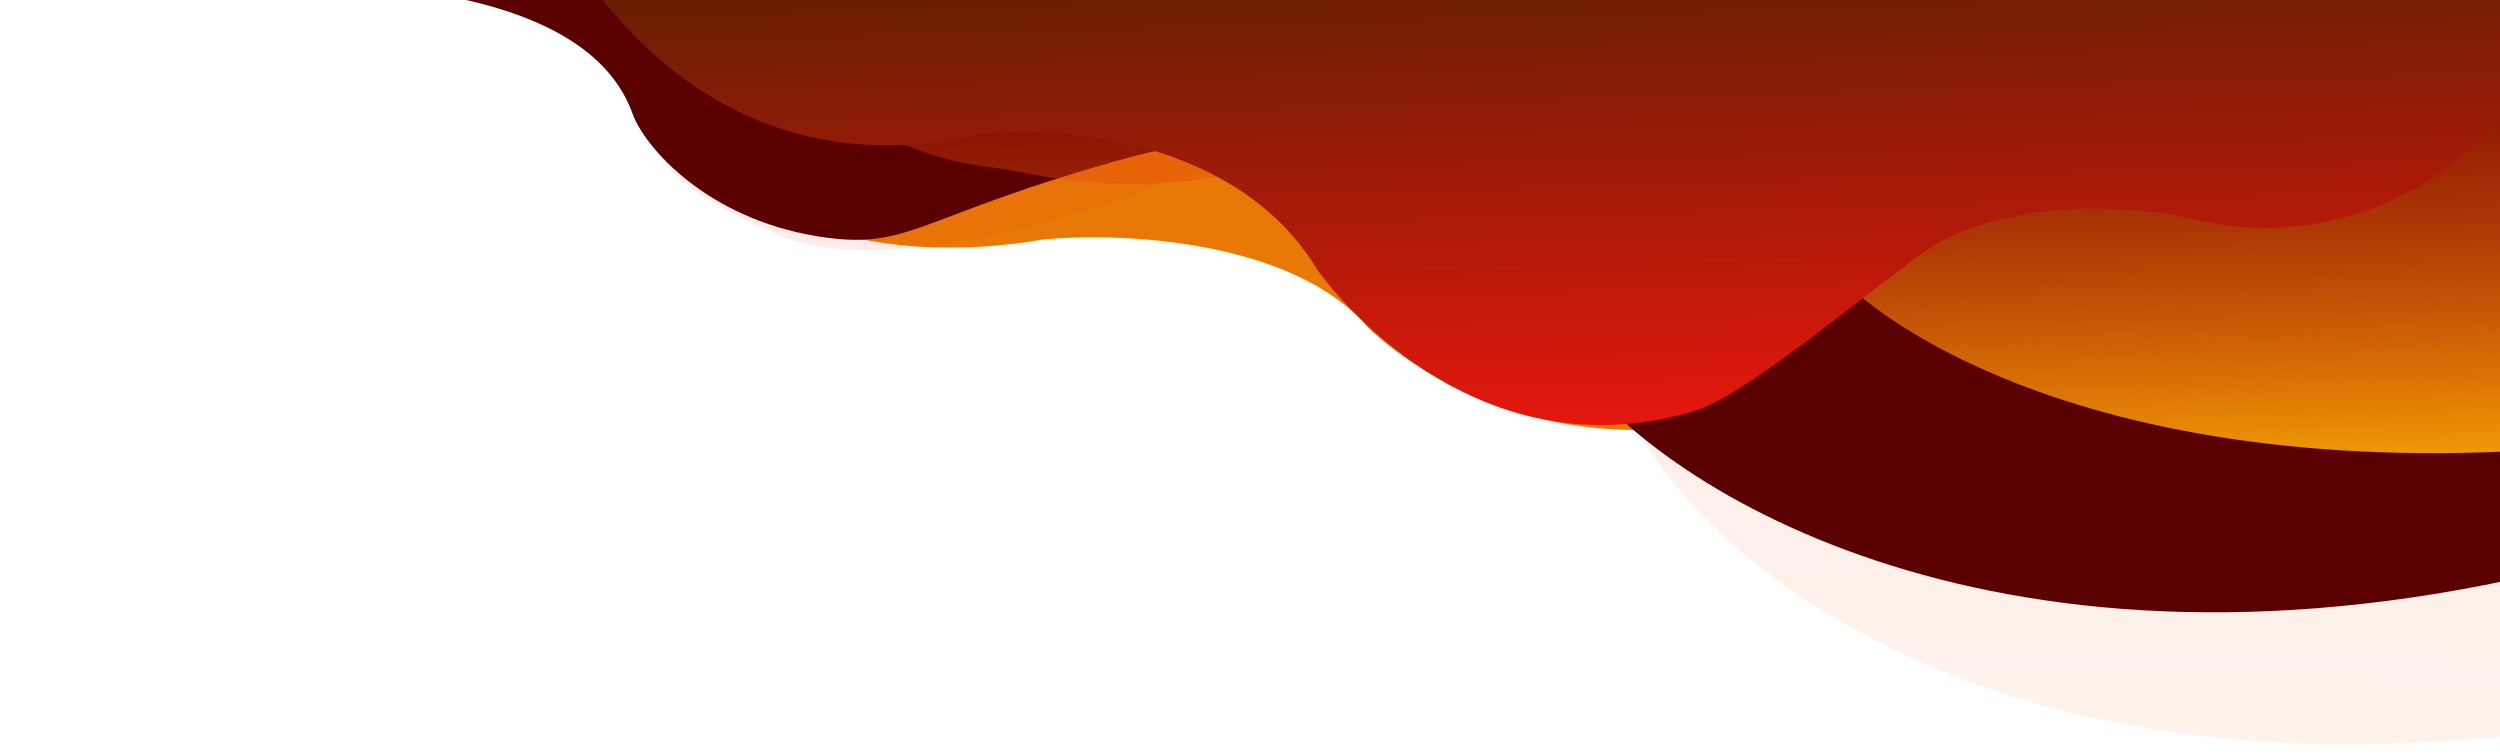
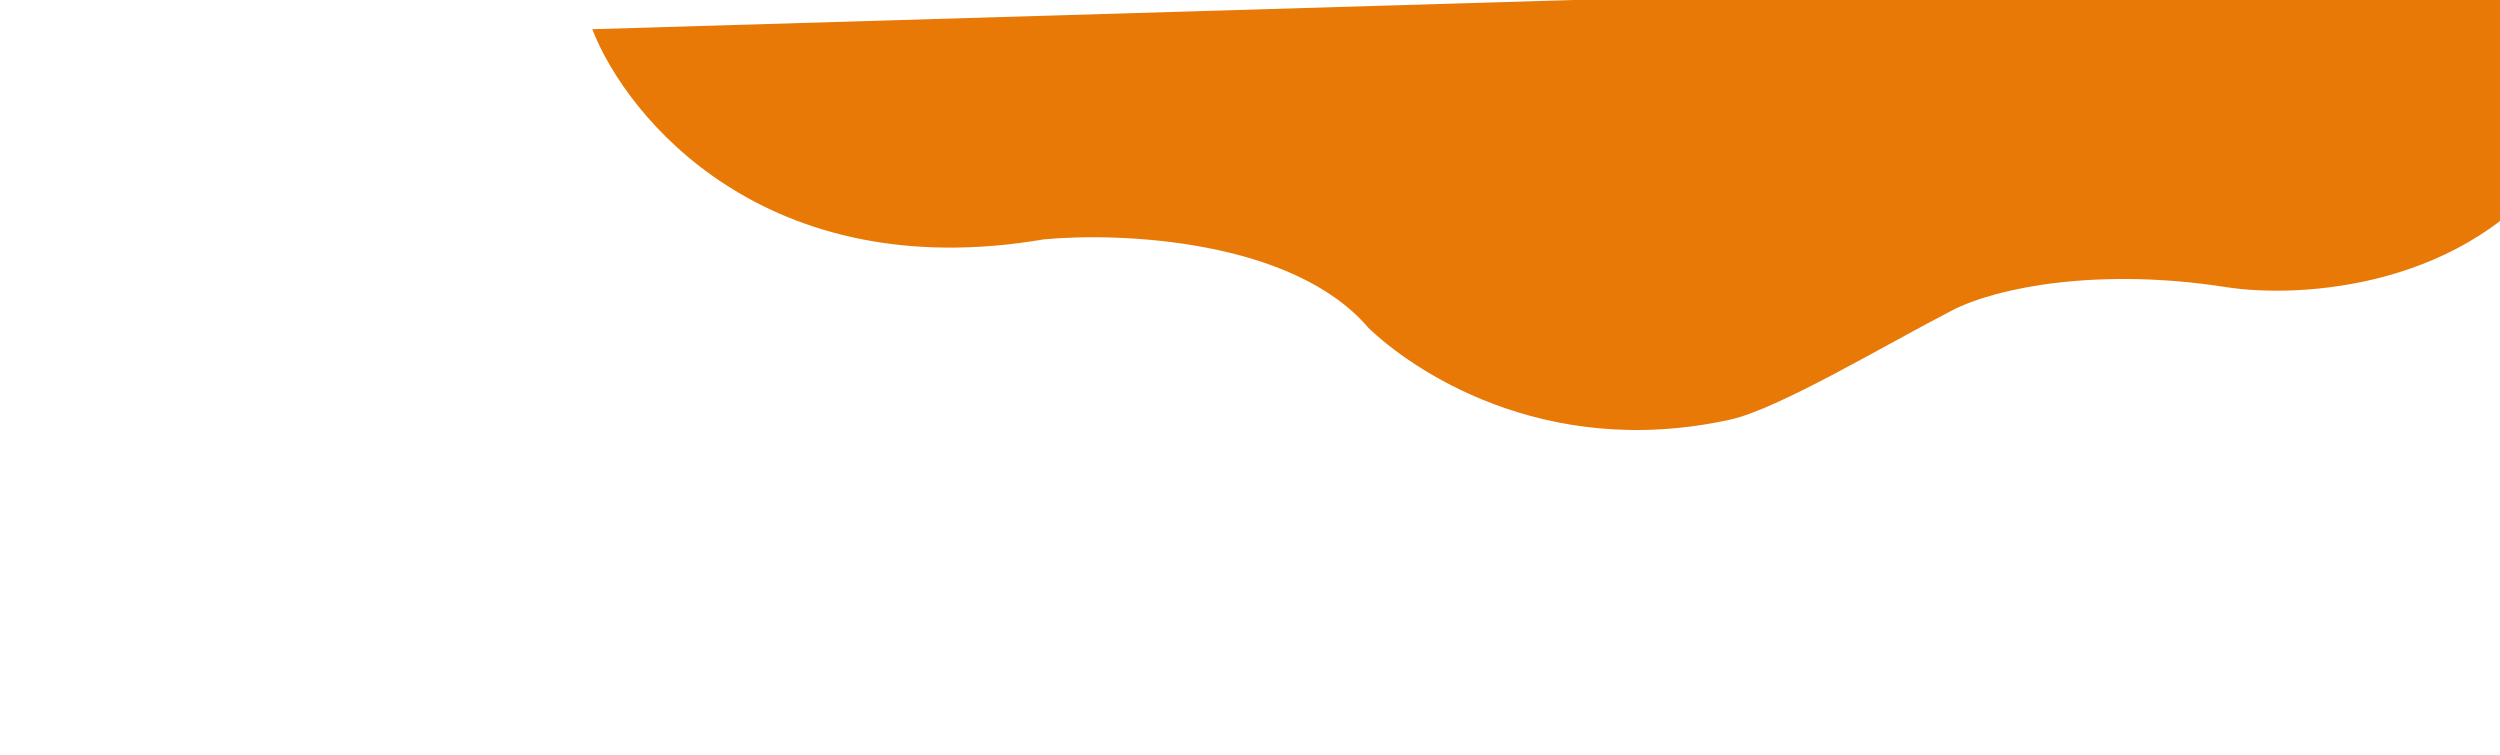
<svg xmlns="http://www.w3.org/2000/svg" preserveAspectRatio="none" width="1908" height="576" fill="none">
  <path d="M796.576 182.702c-211.664 36.075-317.908-91.91-344.572-160.413L2019.09-24.377c-9.03 58.1-47.39 121.325-65.45 145.674-69.75 99.263-198.84 106.586-254.66 97.839-96.48-15.115-174.61-.067-209.15 17.778-52.25 26.988-132.65 75.242-169.28 83.32-144.12 31.78-244.98-39.9-276.22-70.053-57.445-67.415-189.105-73.076-247.754-67.479Z" fill="#E87906" />
-   <path d="M492.306 92.251C451.59-43.219 176.095-33.247 84.25-23.169L65.58-63.943l1972.91 82.583-62.02 534.586c-444.12 69.566-669.13-120.377-726.12-224.044-121.38-219.06-279.052-222.491-342.717-196.823-179.787 72.483-274.732 62.764-309.516 48.401-88.64-36.604-97.675-61.438-105.811-88.508Z" fill="url(#a)" fill-opacity=".09" />
-   <path d="M482.891 87.016C438.184-37.762 165.114-18.111.599-5.124l47.523-18.845L1948.02-60.95l-33.2 503.673c-414.77 87.634-663.52-79.809-722.05-173.984C1036.2 96.782 926.574 102.359 862.905 119.816c-164.897 45.213-167.405 72.297-239.642 60.425-84.36-13.864-131.439-68.292-140.372-93.225Z" fill="#5A0000" />
-   <path d="M640.698 63.396c-45.247-96.037-295.007-76.19-382.424-64.463l48.377-20.214L2130.2-65.225l-34.54 389.732c-421.74 71.78-645.86-54.761-705.21-127.004C1264.14 44.892 1109.23 81.856 1049.5 103.5c-168.673 61.122-254.105 28.751-289.632 24.648-85.728-9.9-110.129-45.562-119.17-64.752Z" fill="url(#b)" style="mix-blend-mode:hard-light" />
-   <path d="M747.292 102.62C528.036 152.973 415.97-37.909 387.344-139.644L2013.67-186.31c-8.57 85.836-47.53 178.832-65.94 214.601-71.05 145.871-204.97 154.862-263.05 141.124-100.37-23.743-181.28-2.593-216.9 23.317-53.87 39.184-136.68 109.432-174.59 120.86-149.19 44.963-254.89-62.534-287.75-107.594-60.565-100.565-197.334-110.82-258.148-103.378Z" fill="url(#c)" style="mix-blend-mode:soft-light" />
  <defs>
    <linearGradient id="a" x1="1061.87" y1="-21.02" x2="1045.53" y2="547.114" gradientUnits="userSpaceOnUse">
      <stop stop-color="#E5170D" />
      <stop offset="1" stop-color="#FD721E" />
    </linearGradient>
    <linearGradient id="b" x1="1193.85" y1="-46.739" x2="1205.66" y2="365.025" gradientUnits="userSpaceOnUse">
      <stop stop-color="#E5170D" stop-opacity="0" />
      <stop offset="1" stop-color="#F09805" />
    </linearGradient>
    <linearGradient id="c" x1="1214.5" y1="324.679" x2="1200.51" y2="-162.977" gradientUnits="userSpaceOnUse">
      <stop stop-color="#E5170D" />
      <stop offset="1" stop-color="#352100" />
    </linearGradient>
  </defs>
</svg>